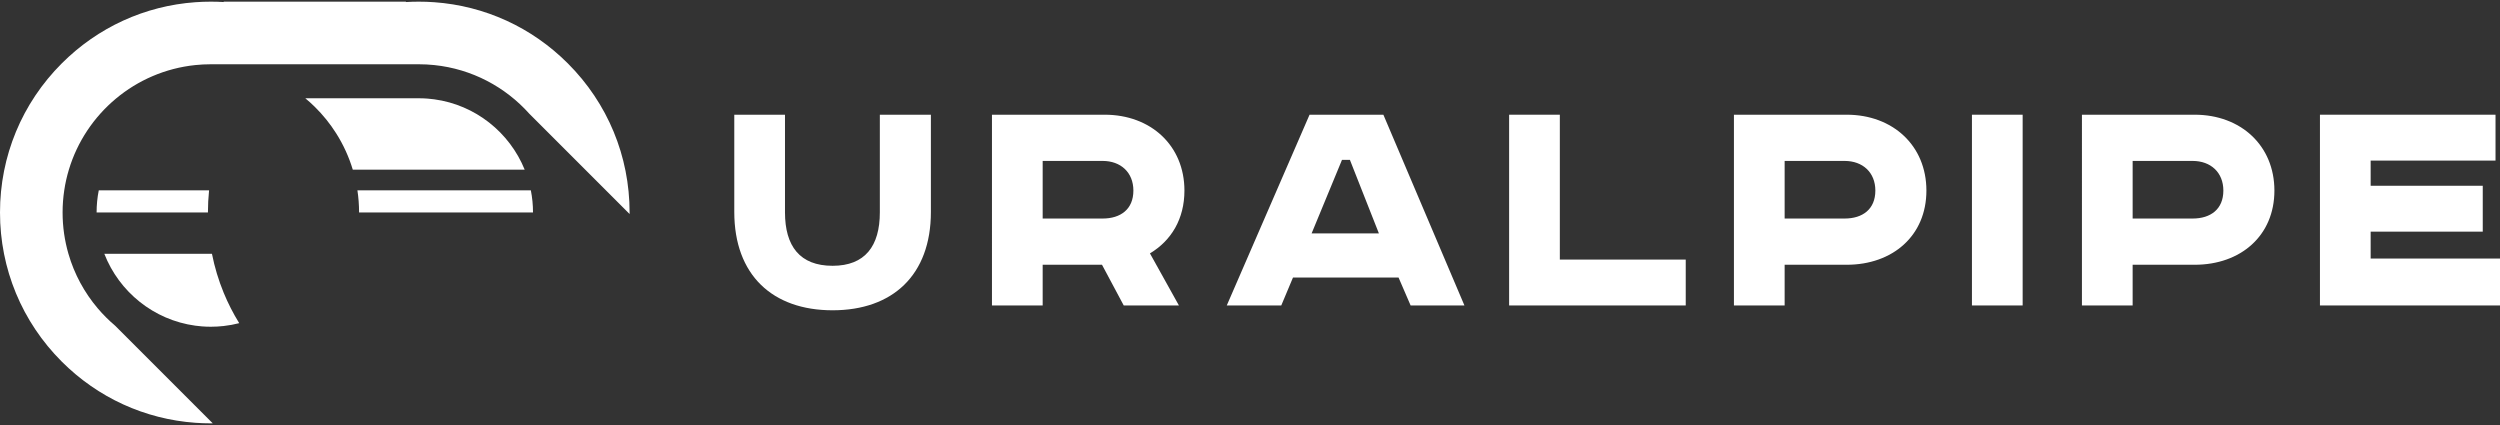
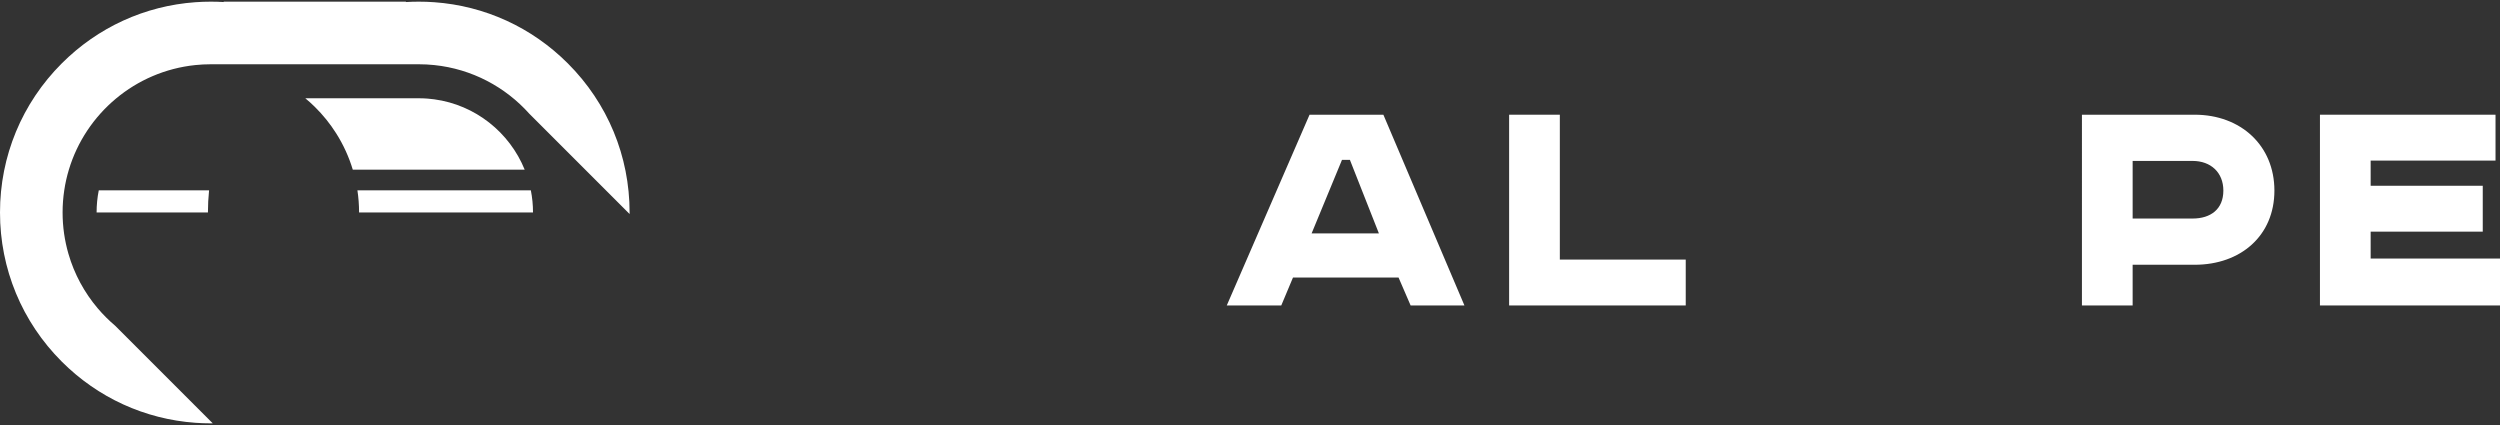
<svg xmlns="http://www.w3.org/2000/svg" id="for_x5F_presentation" x="0px" y="0px" width="566.929px" height="96.378px" viewBox="0 0 566.929 96.378" xml:space="preserve">
  <rect x="0" y="0" width="566.929" height="96.378" fill="#333333" stroke="none" />
  <g>
    <g>
-       <path fill="#FFFFFF" d="M178.013,26.013v22.136c0,7.666,3.363,12.125,10.794,12.125c7.353,0,10.716-4.459,10.716-12.125V26.013 H211.1v22.058c0,14.314-8.682,22.293-22.293,22.293c-13.61,0-22.293-7.979-22.293-22.293V26.013H178.013z" />
-       <path fill="#FFFFFF" d="M250.527,26.013c10.403,0,18.069,6.961,18.069,17.208c0,6.415-2.972,11.343-7.822,14.237l6.571,11.811 h-12.515l-4.928-9.23h-13.454v9.23h-11.499V26.013H250.527z M236.448,49.557h13.61c4.067,0,6.962-2.111,6.962-6.336 c0-4.145-2.894-6.726-6.962-6.726h-13.61V49.557z" />
      <path fill="#FFFFFF" d="M313.709,26.013l18.382,43.256h-12.203l-2.738-6.336h-23.935l-2.659,6.336h-12.359l18.773-43.256H313.709z M297.439,52.921h15.253l-6.57-16.661h-1.799L297.439,52.921z" />
      <path fill="#FFFFFF" d="M353.726,26.013v32.853h28.55v10.403h-40.049V26.013H353.726z" />
-       <path fill="#FFFFFF" d="M418.785,26.013c10.403,0,18.069,6.961,18.069,17.208c0,10.247-7.666,16.818-18.069,16.818h-14.08v9.23 h-11.498V26.013H418.785z M404.705,49.557h13.61c4.068,0,6.962-2.111,6.962-6.336c0-4.145-2.894-6.726-6.962-6.726h-13.61V49.557z " />
-       <path fill="#FFFFFF" d="M458.679,26.013v43.256h-11.499V26.013H458.679z" />
      <path fill="#FFFFFF" d="M497.702,26.013c10.403,0,18.069,6.961,18.069,17.208c0,10.247-7.666,16.818-18.069,16.818h-14.079v9.23 h-11.499V26.013H497.702z M483.623,49.557h13.61c4.067,0,6.962-2.111,6.962-6.336c0-4.145-2.894-6.726-6.962-6.726h-13.61V49.557z " />
      <path fill="#FFFFFF" d="M565.912,26.013v10.403h-28.316v5.71h25.422V52.53h-25.422v6.101h29.333v10.638h-40.831V26.013H565.912z" />
    </g>
    <g>
      <path fill="#FFFFFF" d="M47.153,48.188c0-1.691,0.087-3.367,0.259-5.025h-3.115h-4.629H22.397 c-0.324,1.627-0.491,3.305-0.491,5.025h17.537h4.855H47.153z" />
      <path fill="#FFFFFF" d="M94.641,38.48h0.327h3.511h4.01h16.496c-3.426-8.446-11.186-14.689-20.505-15.956 c-0.496-0.07-1-0.124-1.506-0.162c-0.661-0.052-1.329-0.077-2.004-0.077h-2.92h-4.033H73.539h-4.303 c0.746,0.617,1.463,1.264,2.152,1.943c1.848,1.819,3.488,3.85,4.876,6.053c1.593,2.526,2.86,5.279,3.74,8.199h12.044H94.641z" />
      <path fill="#FFFFFF" d="M103.107,43.163h-4.629h-3.115h-0.395h-2.92H81.052c0.247,1.64,0.375,3.318,0.375,5.025h10.62h2.92h0.655 h2.855h4.855h17.539c0-1.72-0.167-3.398-0.491-5.025H103.107z" />
-       <path fill="#FFFFFF" d="M48.066,57.556h-0.255h-3.513h-4.066H23.659c3.354,8.618,11.193,15.013,20.639,16.298 c0.496,0.069,1,0.123,1.506,0.162c0.66,0.052,1.331,0.078,2.007,0.078c0.987,0,1.959-0.057,2.917-0.165 c1.2-0.134,2.375-0.352,3.519-0.645c-1.362-2.202-2.54-4.506-3.519-6.888C49.559,63.552,48.665,60.594,48.066,57.556z" />
      <path fill="#FFFFFF" d="M128.773,14.382c-8.196-8.199-18.847-13.054-30.295-13.879c-1.162-0.084-2.334-0.126-3.511-0.126 c-0.98,0-1.951,0.028-2.92,0.087V0.377H76.058H66.72H50.729v0.087c-0.969-0.059-1.941-0.087-2.917-0.087 c-1.177,0-2.349,0.042-3.513,0.126C32.85,1.328,22.202,6.183,14.003,14.382C4.973,23.41,0,35.419,0,48.188 c0,12.771,4.973,24.779,14.003,33.809c8.199,8.199,18.847,13.054,30.295,13.879c1.164,0.085,2.336,0.126,3.513,0.126 c0.144,0,0.29,0,0.434-0.002l-3.948-3.948L26.101,73.854c-1.419-1.2-2.735-2.516-3.938-3.932c-3.02-3.563-5.313-7.76-6.644-12.366 c-0.861-2.973-1.324-6.117-1.324-9.368c0-1.706,0.128-3.385,0.375-5.025c0.236-1.601,0.591-3.164,1.048-4.683 c3.84-12.751,15.049-22.31,28.679-23.724c1.154-0.12,2.326-0.182,3.513-0.182h2.917h0.041h10.196H81.81h10.196h0.041h2.92 c1.185,0,2.357,0.062,3.511,0.182c8.531,0.885,16.115,4.961,21.533,11.011l0.018,0.017l22.746,22.75 c0.002-0.116,0.002-0.232,0.002-0.347C142.778,35.419,137.805,23.41,128.773,14.382z" />
    </g>
  </g>
</svg>